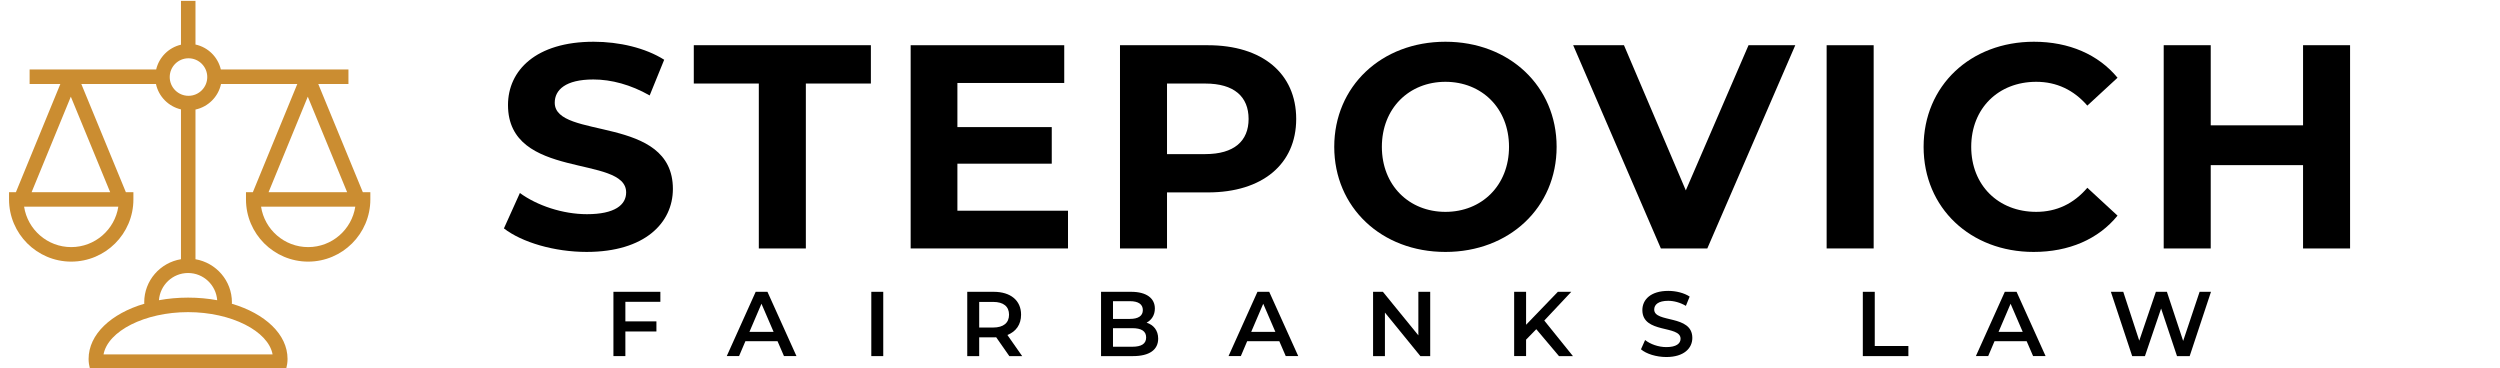
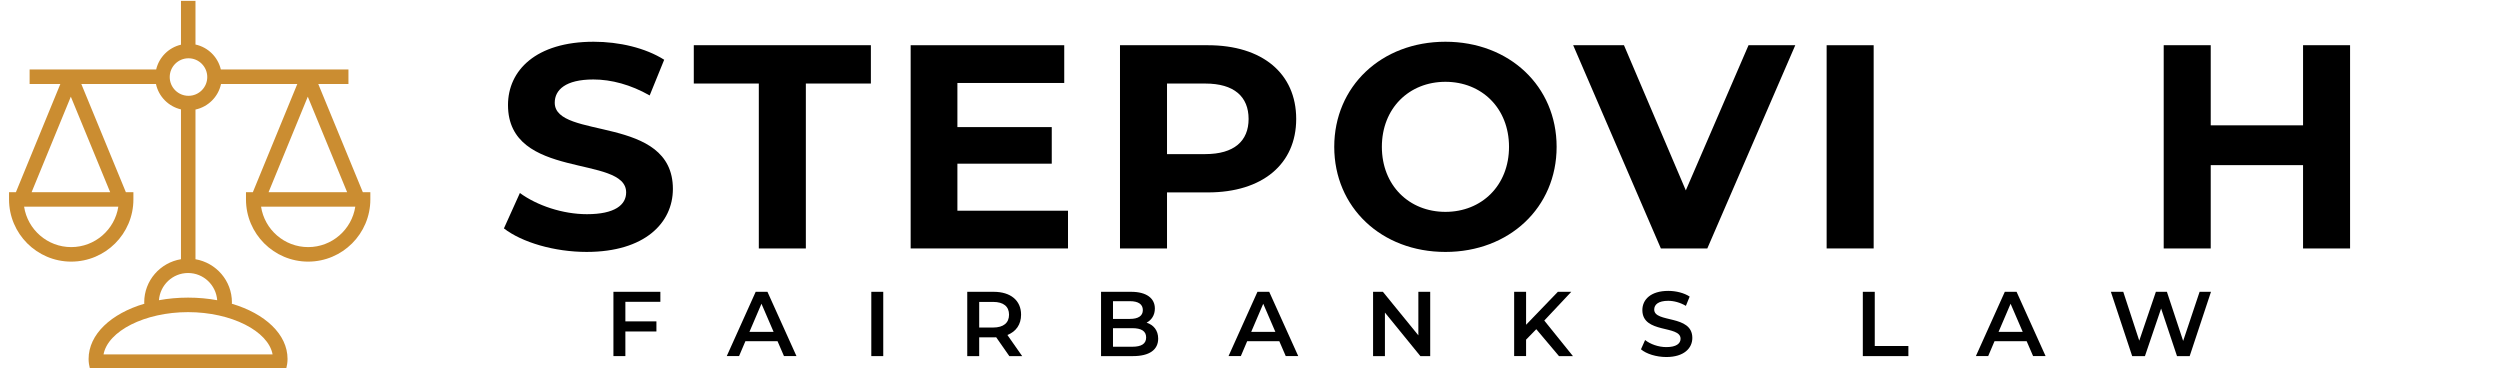
<svg xmlns="http://www.w3.org/2000/svg" width="258px" height="38px" version="1.1" x="0px" y="0px" viewBox="0 0 258.33 38" style="enable-background:new 0 0 258.33 38;" xml:space="preserve">
  <style type="text/css">
	.st0{display:none;}
	.st1{fill:#CB8D31;}
</style>
  <g id="stepovich">
    <g>
      <path d="M52.071,23.578l1.65-3.659c1.77,1.29,4.41,2.189,6.93,2.189c2.88,0,4.05-0.96,4.05-2.25    c0-3.93-12.209-1.229-12.209-9.029c0-3.57,2.88-6.54,8.85-6.54    c2.64,0,5.34,0.63,7.29,1.86l-1.5,3.689c-1.95-1.11-3.96-1.65-5.82-1.65    c-2.88,0-3.99,1.08-3.99,2.4c0,3.87,12.209,1.2,12.209,8.91    c0,3.51-2.91,6.51-8.91,6.51C57.291,26.009,53.931,25.019,52.071,23.578z" />
      <path d="M78.411,8.609h-6.72V4.649h18.299v3.96h-6.72v17.039h-4.86V8.609z" />
      <path d="M110.359,21.749v3.899H94.1V4.649h15.87v3.9H98.93v4.56h9.75v3.78h-9.75v4.86    H110.359z" />
      <path d="M133.939,12.269c0,4.68-3.51,7.589-9.12,7.589h-4.229v5.79h-4.859V4.649h9.089    C130.43,4.649,133.939,7.559,133.939,12.269z M129.02,12.269c0-2.31-1.5-3.66-4.47-3.66h-3.96    v7.29h3.96C127.52,15.899,129.02,14.549,129.02,12.269z" />
      <path d="M137.87,15.149c0-6.24,4.859-10.86,11.489-10.86c6.6,0,11.49,4.59,11.49,10.86    s-4.891,10.86-11.49,10.86C142.729,26.009,137.87,21.389,137.87,15.149z M155.93,15.149    c0-3.99-2.82-6.72-6.57-6.72s-6.569,2.73-6.569,6.72s2.819,6.719,6.569,6.719    S155.93,19.139,155.93,15.149z" />
      <path d="M185.509,4.649l-9.089,20.999h-4.8l-9.06-20.999h5.249l6.39,14.999l6.48-14.999H185.509z" />
      <path d="M188.75,4.649h4.859v20.999H188.75V4.649z" />
-       <path d="M198.77,15.149c0-6.33,4.859-10.86,11.399-10.86c3.63,0,6.66,1.32,8.64,3.72    l-3.12,2.88c-1.409-1.62-3.18-2.46-5.279-2.46c-3.93,0-6.72,2.76-6.72,6.72    c0,3.959,2.79,6.719,6.72,6.719c2.1,0,3.87-0.84,5.279-2.489l3.12,2.88    c-1.979,2.43-5.01,3.75-8.67,3.75C203.629,26.009,198.77,21.479,198.77,15.149z" />
      <path d="M242.838,4.649v20.999h-4.859v-8.61h-9.54v8.61h-4.859V4.649h4.859v8.279h9.54v-8.279    H242.838z" />
    </g>
  </g>
  <g id="CONSELORS_AT_LAW">
    <g>
      <path d="M64.621,31.163v2.021h3.208v1.044h-3.208v2.544h-1.234v-6.644h4.85v1.034H64.621z" />
      <path d="M80.345,35.235h-3.322l-0.655,1.537h-1.271l2.99-6.644h1.215l2.999,6.644h-1.291    L80.345,35.235z M79.937,34.267l-1.253-2.904l-1.243,2.904H79.937z" />
      <path d="M90.034,30.129h1.234v6.644h-1.234V30.129z" />
      <path d="M104.295,36.772l-1.357-1.945c-0.086,0.009-0.171,0.009-0.257,0.009h-1.499v1.937h-1.234    v-6.644h2.733c1.747,0,2.829,0.892,2.829,2.363c0,1.006-0.513,1.746-1.415,2.098l1.528,2.183H104.295z     M102.624,31.173h-1.442v2.647h1.442c1.082,0,1.642-0.493,1.642-1.328S103.706,31.173,102.624,31.173z" />
      <path d="M119.677,34.969c0,1.14-0.892,1.804-2.601,1.804h-3.303v-6.644h3.113    c1.595,0,2.449,0.674,2.449,1.728c0,0.683-0.342,1.187-0.854,1.461    C119.193,33.546,119.677,34.105,119.677,34.969z M115.008,31.097v1.832h1.746    c0.854,0,1.338-0.304,1.338-0.911c0-0.617-0.483-0.921-1.338-0.921H115.008z M118.434,34.846    c0-0.664-0.503-0.959-1.433-0.959h-1.993v1.918h1.993C117.931,35.805,118.434,35.51,118.434,34.846z" />
      <path d="M132.194,35.235h-3.321l-0.655,1.537h-1.271l2.989-6.644h1.215l2.999,6.644h-1.291    L132.194,35.235z M131.786,34.267l-1.253-2.904l-1.243,2.904H131.786z" />
      <path d="M147.786,30.129v6.644h-1.016l-3.663-4.499v4.499h-1.225v-6.644h1.016l3.664,4.499v-4.499    H147.786z" />
      <path d="M158.747,33.991l-1.054,1.082v1.699h-1.233v-6.644h1.233v3.407l3.284-3.407h1.386l-2.79,2.971    l2.961,3.673h-1.442L158.747,33.991z" />
      <path d="M169.565,36.07l0.427-0.959c0.532,0.428,1.376,0.731,2.192,0.731    c1.035,0,1.472-0.37,1.472-0.864c0-1.433-3.948-0.493-3.948-2.961c0-1.072,0.854-1.983,2.676-1.983    c0.798,0,1.633,0.208,2.212,0.588l-0.39,0.959c-0.598-0.352-1.252-0.522-1.831-0.522    c-1.025,0-1.443,0.398-1.443,0.902c0,1.414,3.939,0.493,3.939,2.933    c0,1.062-0.864,1.974-2.687,1.974C171.15,36.867,170.116,36.545,169.565,36.07z" />
      <path d="M192.489,30.129h1.233v5.6h3.475v1.044h-4.708V30.129z" />
      <path d="M209.419,35.235h-3.322l-0.654,1.537h-1.272l2.99-6.644h1.215l2.999,6.644h-1.291    L209.419,35.235z M209.011,34.267l-1.253-2.904l-1.243,2.904H209.011z" />
      <path d="M228.466,30.129l-2.202,6.644h-1.31l-1.642-4.916l-1.671,4.916h-1.319l-2.202-6.644h1.281    l1.652,5.049l1.718-5.049h1.139l1.68,5.077l1.699-5.077H228.466z" />
    </g>
  </g>
  <g id="Layer_2_xA0_Image_00000078011485765428922190000000111585399044704386_" class="st0">
    <image style="display:inline;overflow:visible;" width="38" height="38" id="Layer_2_xA0_Image">
	</image>
  </g>
  <g id="Layer_4">
    <path class="st1" d="M37.49,19.834L32.888,8.657h3.118v-1.5H22.82c-0.301-1.289-1.323-2.301-2.62-2.58   V0.064h-1.5v4.53c-1.27,0.296-2.267,1.293-2.564,2.563H3.06v1.5h3.175L1.644,19.834H0.934v0.75   c0,3.543,2.882,6.425,6.425,6.425c3.543,0,6.425-2.882,6.425-6.425v-0.75h-0.779L8.403,8.657h7.714   c0.278,1.299,1.293,2.322,2.583,2.623v15.48c-2.149,0.354-3.798,2.21-3.798,4.458   c0,0.049,0.013,0.094,0.014,0.142c-3.436,1.015-5.761,3.16-5.761,5.708   c0,0.353,0.056,0.696,0.142,1.031h0.451h1.122h17.126h0.858h0.716   c0.086-0.336,0.142-0.678,0.142-1.031c0-2.546-2.323-4.691-5.756-5.706   c0.002-0.048,0.009-0.095,0.009-0.144c0-2.237-1.632-4.088-3.766-4.455V11.297   c1.318-0.283,2.357-1.322,2.639-2.64h7.882l-4.591,11.177h-0.711v0.75c0,3.543,2.882,6.425,6.425,6.425   c3.542,0,6.425-2.882,6.425-6.425v-0.75H37.49z M7.358,25.509c-2.46,0-4.505-1.813-4.868-4.175h9.736   C11.864,23.695,9.819,25.509,7.358,25.509z M11.383,19.834H3.266l4.053-9.869L11.383,19.834z    M28.168,36.599H10.699c0.444-2.413,4.262-4.37,8.734-4.37S27.724,34.186,28.168,36.599z    M22.443,30.997c-0.949-0.173-1.958-0.268-3.01-0.268c-1.052,0-2.061,0.095-3.009,0.268   c0.116-1.567,1.413-2.811,3.009-2.811S22.327,29.43,22.443,30.997z M19.477,9.876   c-1.069,0-1.939-0.87-1.939-1.939s0.87-1.939,1.939-1.939c1.07,0,1.94,0.87,1.94,1.939   S20.547,9.876,19.477,9.876z M31.805,9.965l4.064,9.869h-8.117L31.805,9.965z M31.844,25.509   c-2.461,0-4.506-1.813-4.868-4.175h9.736C36.35,23.695,34.305,25.509,31.844,25.509z" />
  </g>
</svg>